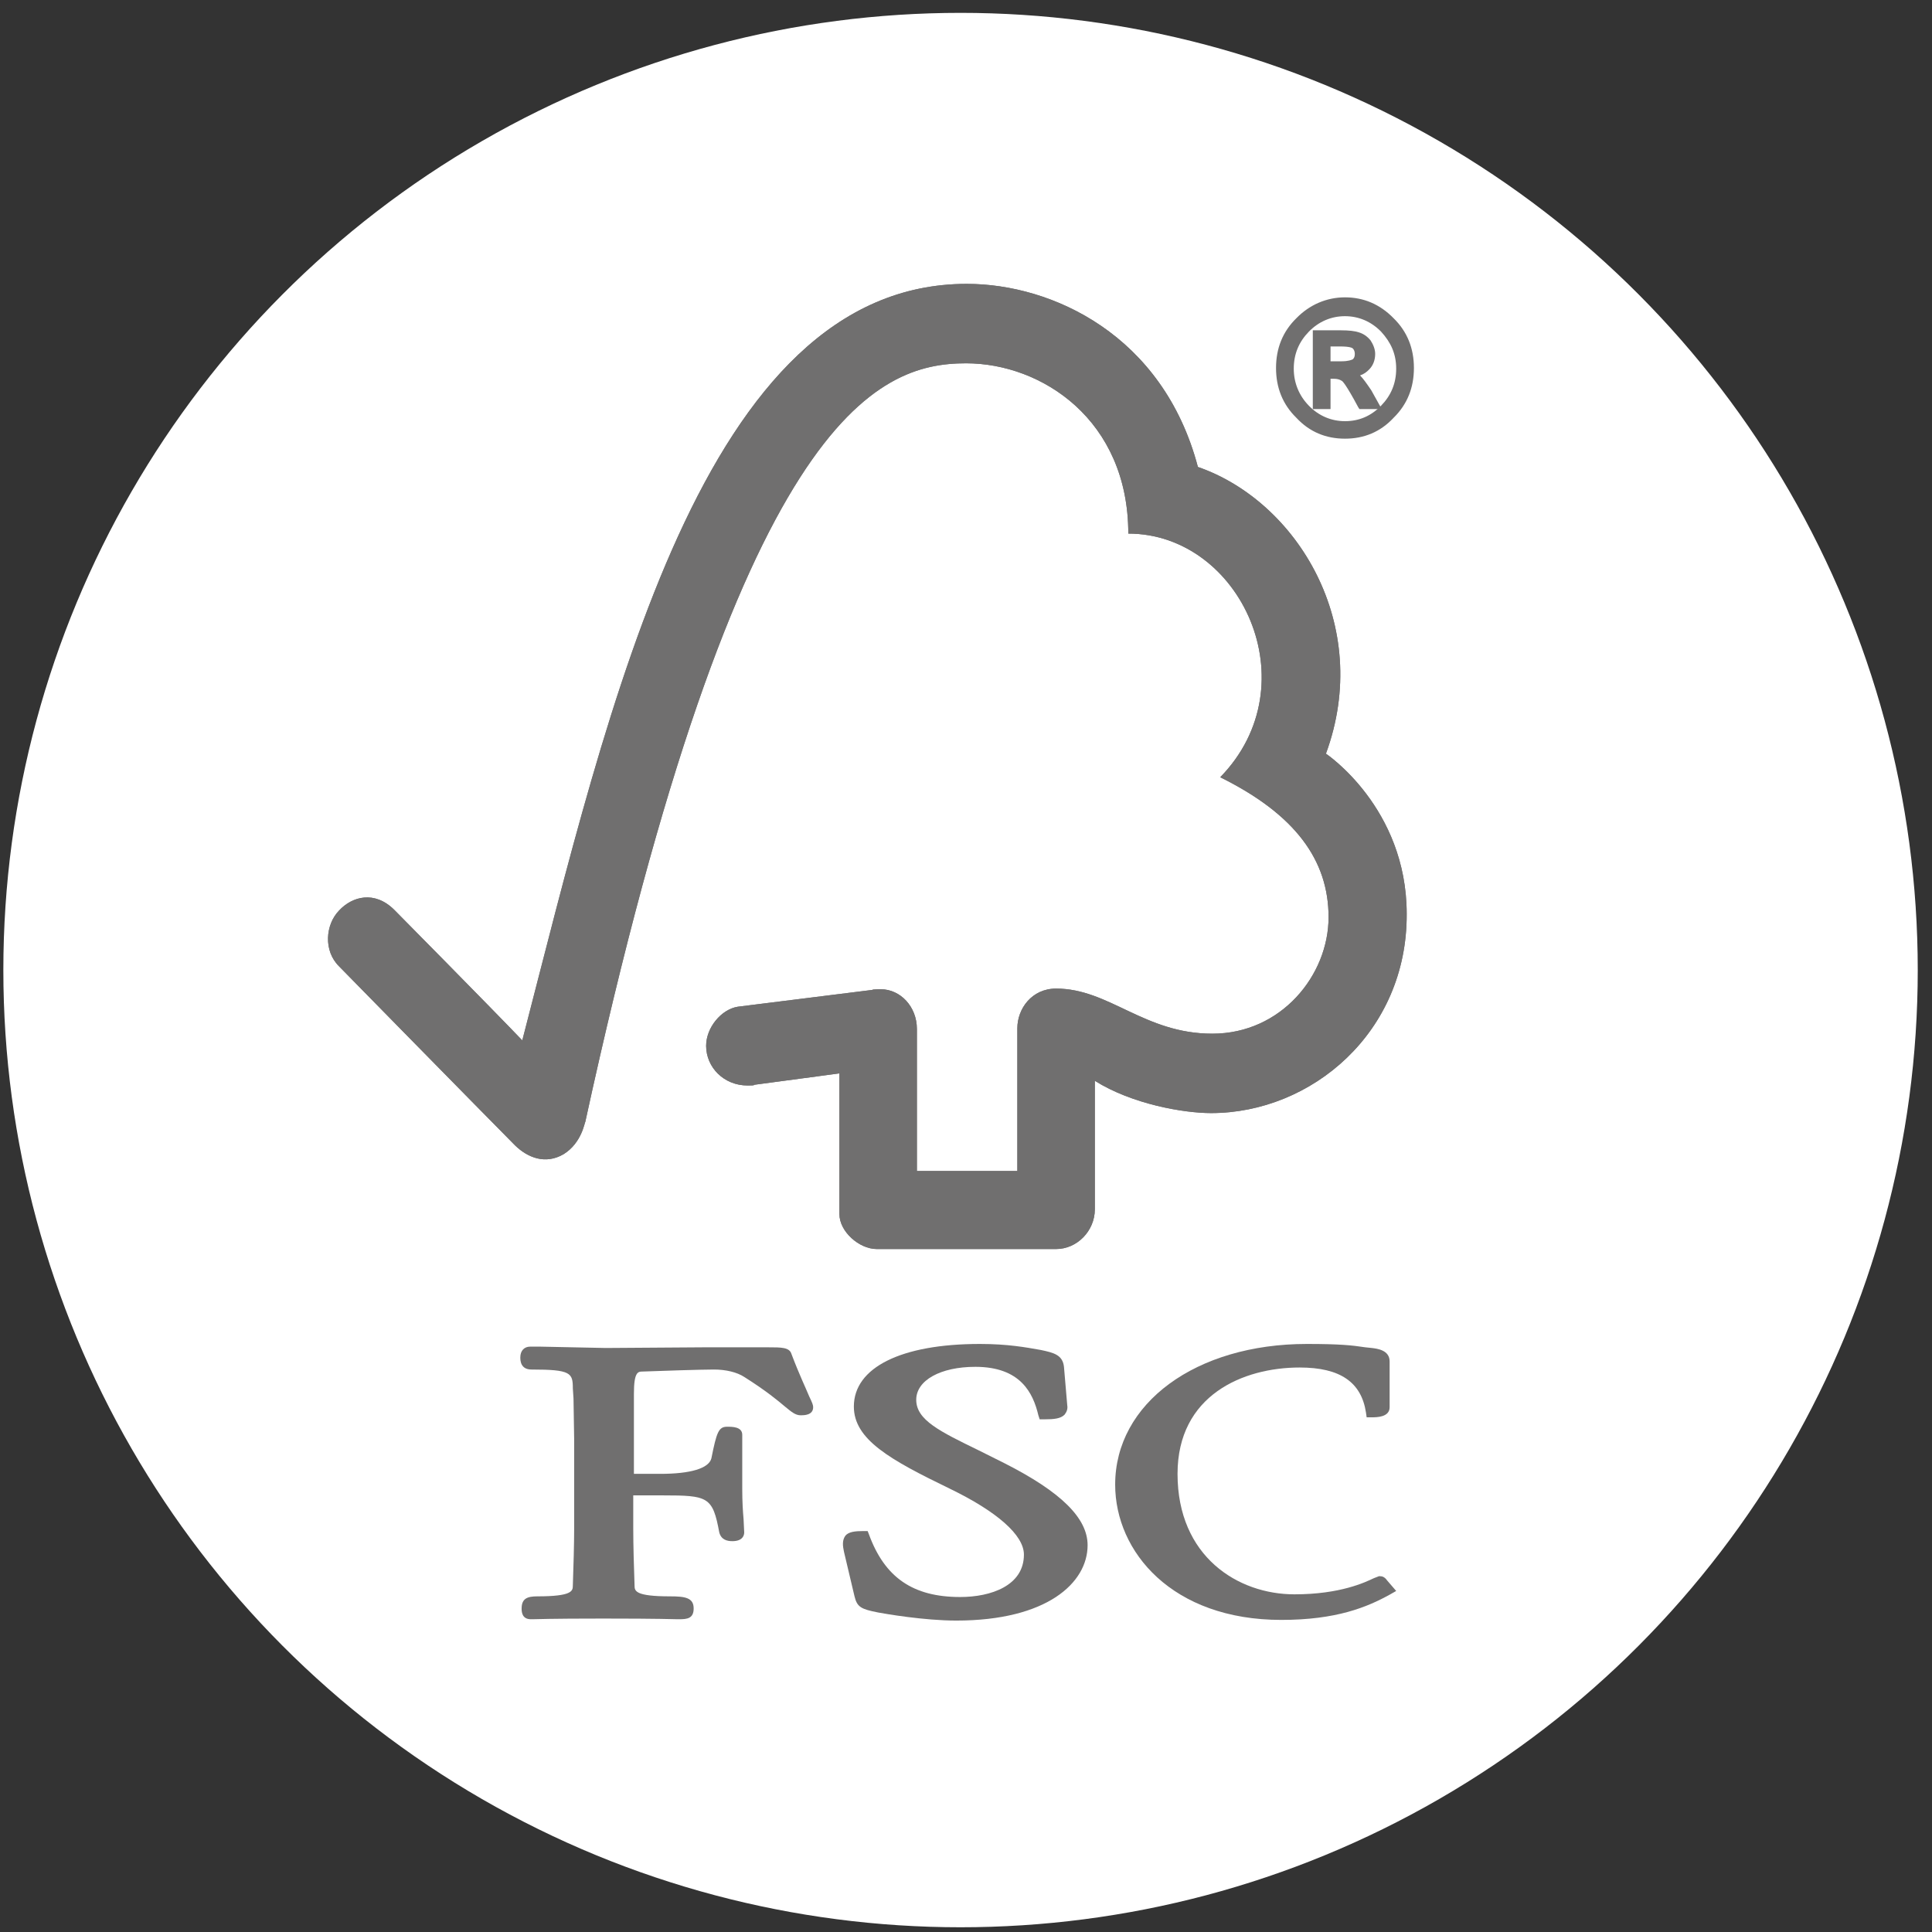
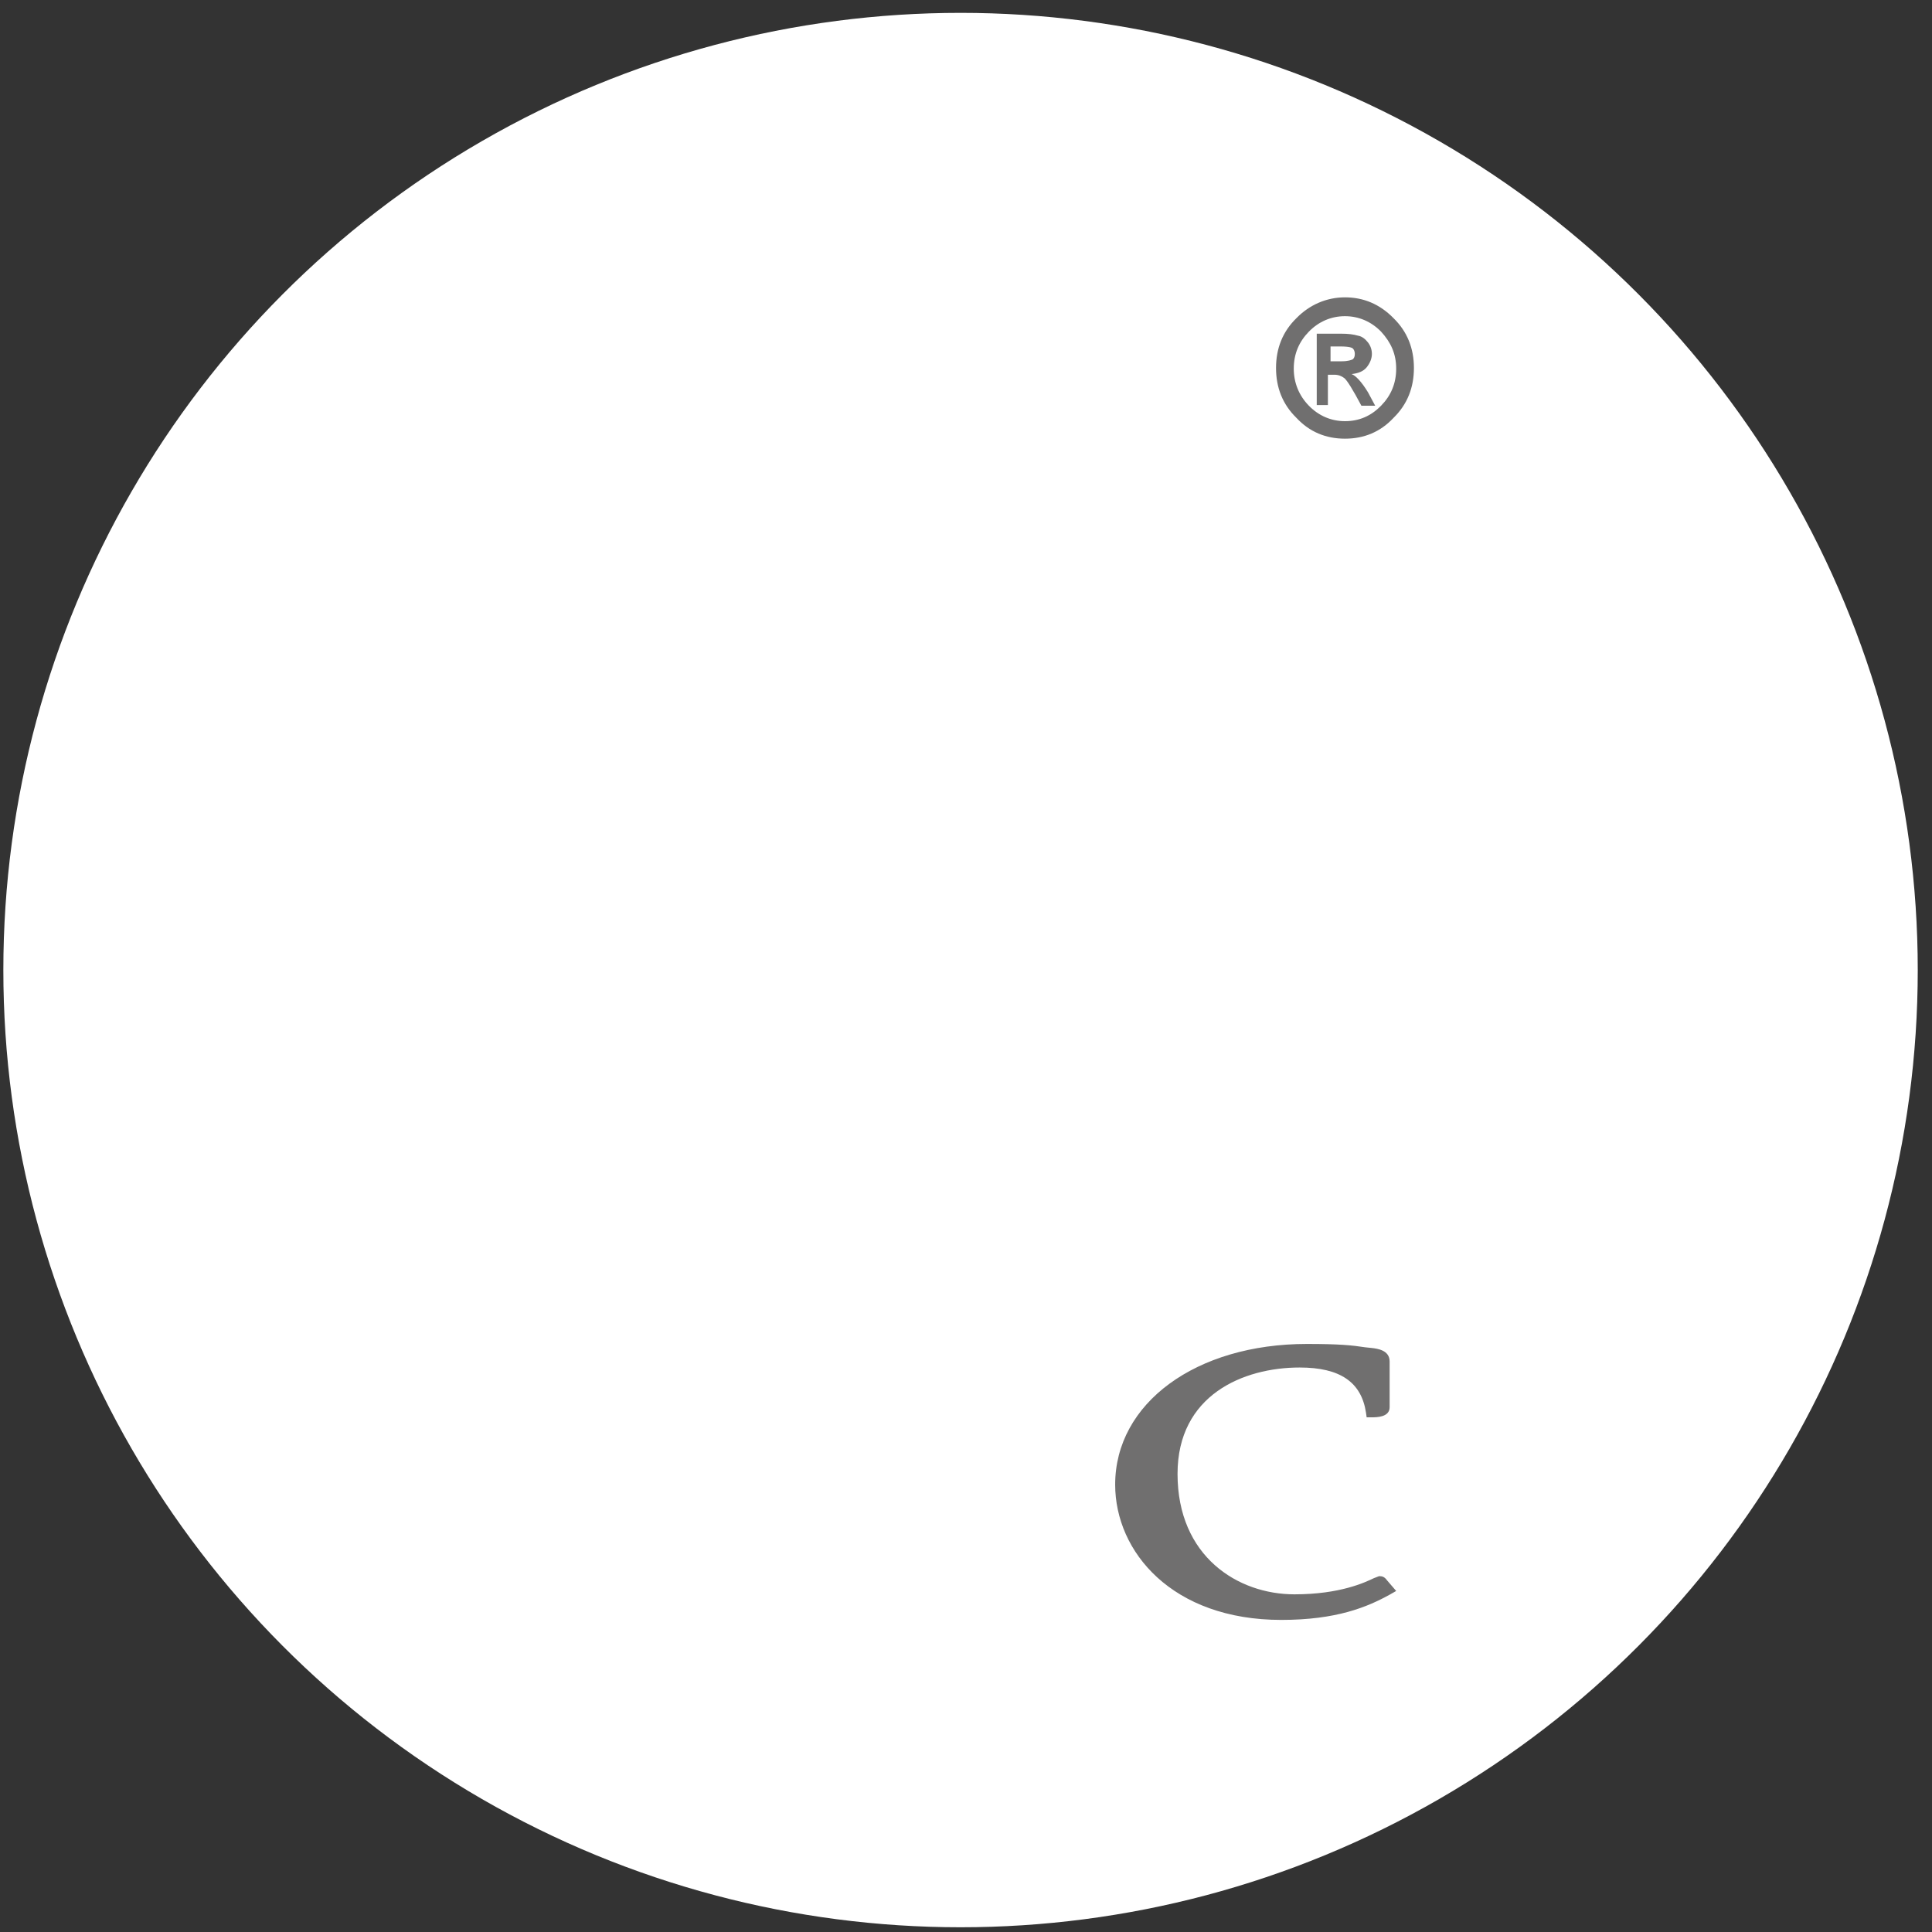
<svg xmlns="http://www.w3.org/2000/svg" width="134" height="134" viewBox="0 0 134 134" fill="none">
  <rect x="0" y="0" width="134" height="134" fill="#333333" stroke="none" />
  <circle cx="66.622" cy="67.282" r="66.39" fill="white" />
-   <path d="M67.055 19.689C48.748 19.689 42.281 48.773 36.225 72.16C34.084 69.92 27.345 63.104 27.345 63.104C25.978 61.75 24.43 62.17 23.519 63.151C22.563 64.131 22.426 65.952 23.519 67.025C23.565 67.072 32.582 76.268 35.724 79.443C36.589 80.283 37.819 80.797 39.094 80.05C40.369 79.256 40.551 77.809 40.596 77.809C51.253 28.839 60.816 25.198 67.009 25.198C72.246 25.198 78.257 29.119 78.257 37.009C86.044 37.009 90.917 47.465 84.633 53.908C89.824 56.475 92.147 59.65 92.147 63.617C92.147 67.632 88.868 71.694 84.086 71.694C79.35 71.694 76.936 68.566 73.248 68.566C71.563 68.566 70.561 69.966 70.561 71.32V81.217H63.594V71.367C63.594 69.826 62.455 68.612 61.089 68.612C61.089 68.612 60.497 68.612 60.497 68.659L51.161 69.826C50.023 70.013 48.976 71.273 48.976 72.534C48.976 74.028 50.205 75.288 51.845 75.288C52.072 75.288 52.346 75.288 52.3 75.241L58.22 74.448V84.204C58.22 85.418 59.586 86.632 60.816 86.632H73.248C74.705 86.632 75.935 85.371 75.935 83.878V74.961C78.53 76.595 82.128 77.202 83.995 77.202C90.963 77.202 97.611 71.6 97.566 63.384C97.566 56.008 91.964 52.274 91.964 52.274C95.243 43.357 89.961 34.768 83.084 32.387C80.671 23.237 72.975 19.689 67.055 19.689Z" fill="#706F6F" />
-   <path d="M67.055 19.689C48.748 19.689 42.281 48.773 36.225 72.16C34.084 69.92 27.345 63.104 27.345 63.104C25.978 61.75 24.43 62.17 23.519 63.151C22.563 64.131 22.426 65.952 23.519 67.025C23.565 67.072 32.582 76.268 35.724 79.443C36.589 80.283 37.819 80.797 39.094 80.05C40.369 79.256 40.551 77.809 40.596 77.809C51.253 28.839 60.816 25.198 67.009 25.198C72.246 25.198 78.257 29.119 78.257 37.009C86.044 37.009 90.917 47.465 84.633 53.908C89.824 56.475 92.147 59.65 92.147 63.617C92.147 67.632 88.868 71.694 84.086 71.694C79.35 71.694 76.936 68.566 73.248 68.566C71.563 68.566 70.561 69.966 70.561 71.32V81.217H63.594V71.367C63.594 69.826 62.455 68.612 61.089 68.612C61.089 68.612 60.497 68.612 60.497 68.659L51.161 69.826C50.023 70.013 48.976 71.273 48.976 72.534C48.976 74.028 50.205 75.288 51.845 75.288C52.072 75.288 52.346 75.288 52.3 75.241L58.22 74.448V84.204C58.22 85.418 59.586 86.632 60.816 86.632H73.248C74.705 86.632 75.935 85.371 75.935 83.878V74.961C78.53 76.595 82.128 77.202 83.995 77.202C90.963 77.202 97.611 71.6 97.566 63.384C97.566 56.008 91.964 52.274 91.964 52.274C95.243 43.357 89.961 34.768 83.084 32.387C80.671 23.237 72.975 19.689 67.055 19.689Z" fill="#706F6F" />
-   <path d="M59.222 97.555C59.222 99.843 61.727 101.243 65.871 103.25C69.15 104.838 71.017 106.472 71.017 107.825C71.017 109.973 68.74 110.766 66.599 110.766C63.321 110.766 61.362 109.413 60.27 106.425L60.178 106.191H59.905C59.313 106.191 58.858 106.238 58.63 106.518C58.402 106.845 58.448 107.218 58.539 107.639L59.268 110.72C59.45 111.467 59.723 111.607 60.907 111.84C61.408 111.933 64.095 112.4 66.326 112.4C72.611 112.4 75.434 109.786 75.434 107.172C75.434 105.304 73.612 103.484 69.65 101.477L67.874 100.59C65.188 99.282 63.548 98.489 63.548 97.088C63.548 95.735 65.233 94.801 67.647 94.801C70.789 94.801 71.654 96.622 72.019 98.162L72.11 98.442H72.428C73.112 98.442 73.567 98.396 73.84 98.115C73.977 97.929 74.068 97.742 74.022 97.462L73.795 94.801C73.704 93.961 73.066 93.821 72.201 93.634C71.153 93.447 69.878 93.214 67.966 93.214C62.501 93.214 59.222 94.848 59.222 97.555Z" fill="#706F6F" />
  <path d="M77.346 102.97C77.346 107.639 81.308 112.354 88.868 112.354C92.693 112.354 94.833 111.467 96.427 110.58L96.837 110.346L96.154 109.553L96.199 109.599C96.017 109.366 95.881 109.319 95.653 109.319L95.289 109.459C94.697 109.739 92.966 110.58 89.778 110.58C85.862 110.58 81.672 107.965 81.672 102.224C81.672 96.762 86.226 94.848 90.143 94.848C92.966 94.848 94.423 95.875 94.742 97.975L94.788 98.302H95.152C95.471 98.302 96.382 98.302 96.382 97.602V94.428C96.382 93.634 95.516 93.541 95.152 93.494L94.697 93.447C93.786 93.307 92.921 93.214 90.644 93.214C82.948 93.214 77.346 97.322 77.346 102.97Z" fill="#706F6F" />
-   <path d="M48.839 93.447L42.008 93.494L37.455 93.4H36.772C36.362 93.4 36.088 93.68 36.088 94.147C36.088 94.334 36.088 94.988 36.862 94.988C39.595 94.988 39.731 95.221 39.731 96.295L39.777 96.995L39.823 99.843V106.005C39.823 107.032 39.777 108.666 39.731 109.973C39.731 110.346 39.686 110.72 37.272 110.72C36.589 110.72 36.179 110.86 36.179 111.56C36.179 111.747 36.179 112.307 36.817 112.307H36.954C37.227 112.307 38.001 112.26 41.826 112.26C45.879 112.26 46.699 112.307 46.972 112.307H47.109C47.655 112.307 48.111 112.26 48.111 111.56C48.111 110.813 47.519 110.72 46.471 110.72C44.058 110.72 44.012 110.346 44.012 109.973C43.967 108.759 43.921 107.125 43.921 106.005V103.717H45.97C49.113 103.717 49.431 103.811 49.887 106.285C50.023 106.799 50.433 106.892 50.797 106.892C51.526 106.892 51.617 106.472 51.617 106.285L51.572 105.351C51.526 104.838 51.481 104.184 51.481 103.251V99.516C51.481 98.956 50.797 98.956 50.433 98.956C49.841 98.956 49.705 99.329 49.34 101.15C49.158 101.85 47.883 102.224 45.788 102.224H43.967V96.668C43.967 95.174 44.24 95.128 44.559 95.128C45.743 95.081 48.657 94.988 49.522 94.988C50.342 94.988 51.116 95.174 51.617 95.501C53.166 96.481 53.94 97.135 54.441 97.555C54.896 97.929 55.169 98.162 55.534 98.162C55.761 98.162 56.399 98.162 56.399 97.602C56.399 97.462 56.353 97.322 56.126 96.855C55.898 96.295 55.443 95.361 54.896 93.914C54.759 93.447 54.213 93.447 53.257 93.447H48.839Z" fill="#706F6F" />
  <path d="M92.055 25.338H93.012C93.467 25.338 93.74 25.244 93.922 25.151C94.105 25.011 94.196 24.824 94.196 24.591C94.196 24.357 94.105 24.171 93.968 24.031C93.786 23.89 93.467 23.844 92.966 23.844H92.055V25.338ZM95.38 28.139H94.423C93.831 27.018 93.421 26.365 93.239 26.225C93.057 26.085 92.829 25.991 92.556 25.991H92.101V28.092H91.327V23.144H93.012C93.513 23.144 93.877 23.19 94.196 23.284C94.469 23.33 94.697 23.517 94.879 23.75C95.061 23.984 95.152 24.264 95.152 24.544C95.152 24.871 95.015 25.198 94.788 25.478C94.56 25.758 94.196 25.898 93.74 25.945C94.013 26.038 94.423 26.458 94.879 27.205L95.38 28.139ZM93.285 29.446C94.332 29.446 95.198 29.072 95.972 28.325C96.7 27.578 97.11 26.645 97.11 25.571C97.11 24.497 96.746 23.61 95.972 22.817C95.243 22.07 94.332 21.696 93.285 21.696C92.237 21.696 91.327 22.07 90.598 22.817C89.869 23.564 89.505 24.497 89.505 25.571C89.505 26.645 89.869 27.578 90.598 28.325C91.327 29.072 92.237 29.446 93.285 29.446ZM93.285 20.903C94.514 20.903 95.607 21.37 96.473 22.257C97.383 23.19 97.793 24.264 97.793 25.524C97.793 26.785 97.338 27.905 96.473 28.792C95.562 29.679 94.514 30.146 93.285 30.146C92.01 30.146 90.962 29.679 90.052 28.792C89.141 27.858 88.731 26.785 88.731 25.478C88.731 24.217 89.186 23.097 90.052 22.21C90.962 21.37 92.01 20.903 93.285 20.903Z" fill="#706F6F" />
  <path d="M93.285 30.426C91.964 30.426 90.826 29.959 89.915 28.979C88.959 28.045 88.503 26.878 88.503 25.524C88.503 24.171 88.959 23.003 89.915 22.07C90.826 21.136 92.01 20.623 93.285 20.623C94.56 20.623 95.698 21.089 96.655 22.07C97.611 23.003 98.067 24.171 98.067 25.524C98.067 26.878 97.611 28.045 96.655 28.979C95.744 29.959 94.606 30.426 93.285 30.426ZM93.285 21.136C92.101 21.136 91.054 21.556 90.234 22.443C89.369 23.33 88.959 24.311 88.959 25.524C88.959 26.738 89.369 27.765 90.234 28.652C91.054 29.493 92.101 29.959 93.285 29.959C94.469 29.959 95.471 29.539 96.336 28.652C97.156 27.812 97.611 26.738 97.611 25.524C97.611 24.311 97.201 23.284 96.336 22.397C95.471 21.603 94.469 21.136 93.285 21.136Z" fill="#706F6F" />
  <path d="M93.285 29.679C92.192 29.679 91.236 29.259 90.416 28.465C89.642 27.672 89.232 26.692 89.232 25.524C89.232 24.404 89.642 23.424 90.416 22.63C91.19 21.836 92.146 21.416 93.239 21.416C94.332 21.416 95.289 21.836 96.108 22.63C96.882 23.424 97.292 24.404 97.292 25.524C97.292 26.645 96.882 27.625 96.108 28.465C95.334 29.306 94.378 29.679 93.285 29.679ZM93.285 21.93C92.329 21.93 91.463 22.303 90.78 23.003C90.097 23.704 89.733 24.544 89.733 25.571C89.733 26.551 90.097 27.438 90.78 28.139C91.463 28.839 92.329 29.212 93.285 29.212C94.287 29.212 95.106 28.839 95.79 28.139C96.473 27.438 96.837 26.598 96.837 25.571C96.837 24.544 96.473 23.75 95.79 23.003C95.106 22.303 94.241 21.93 93.285 21.93Z" fill="#706F6F" />
-   <path d="M95.835 28.372H94.287L94.196 28.232C93.376 26.692 93.103 26.412 93.057 26.412C92.921 26.318 92.739 26.271 92.511 26.271H92.283V28.372H91.054V22.91H93.012C93.558 22.91 93.968 22.957 94.242 23.05C94.56 23.144 94.834 23.331 95.061 23.611C95.243 23.891 95.38 24.218 95.38 24.544C95.38 24.964 95.243 25.338 94.97 25.618C94.788 25.805 94.606 25.945 94.332 26.038C94.56 26.271 94.788 26.598 95.107 27.065L95.835 28.372ZM94.56 27.905H94.97L94.606 27.298C94.014 26.318 93.695 26.178 93.604 26.178L93.467 26.131C93.695 26.365 94.059 26.972 94.56 27.905ZM91.509 27.905H91.828V25.758H92.556C92.875 25.758 93.194 25.851 93.376 26.038C93.376 26.038 93.422 26.038 93.422 26.085V25.711L93.649 25.665C94.059 25.618 94.332 25.524 94.515 25.291C94.742 25.058 94.834 24.824 94.834 24.544C94.834 24.311 94.742 24.124 94.606 23.937C94.469 23.751 94.287 23.611 94.059 23.564C93.832 23.471 93.467 23.471 92.966 23.471H91.509V27.905Z" fill="#706F6F" />
  <path d="M93.058 25.571H91.874V23.564H93.012C93.558 23.564 93.923 23.657 94.15 23.797C94.378 23.984 94.515 24.217 94.515 24.544C94.515 24.871 94.378 25.104 94.15 25.291C93.877 25.478 93.513 25.571 93.058 25.571ZM92.329 25.058H93.058C93.513 25.058 93.741 24.964 93.832 24.918C93.923 24.824 93.968 24.731 93.968 24.544C93.968 24.404 93.923 24.264 93.832 24.171C93.786 24.124 93.604 24.03 92.966 24.03H92.283V25.058H92.329Z" fill="#706F6F" />
</svg>